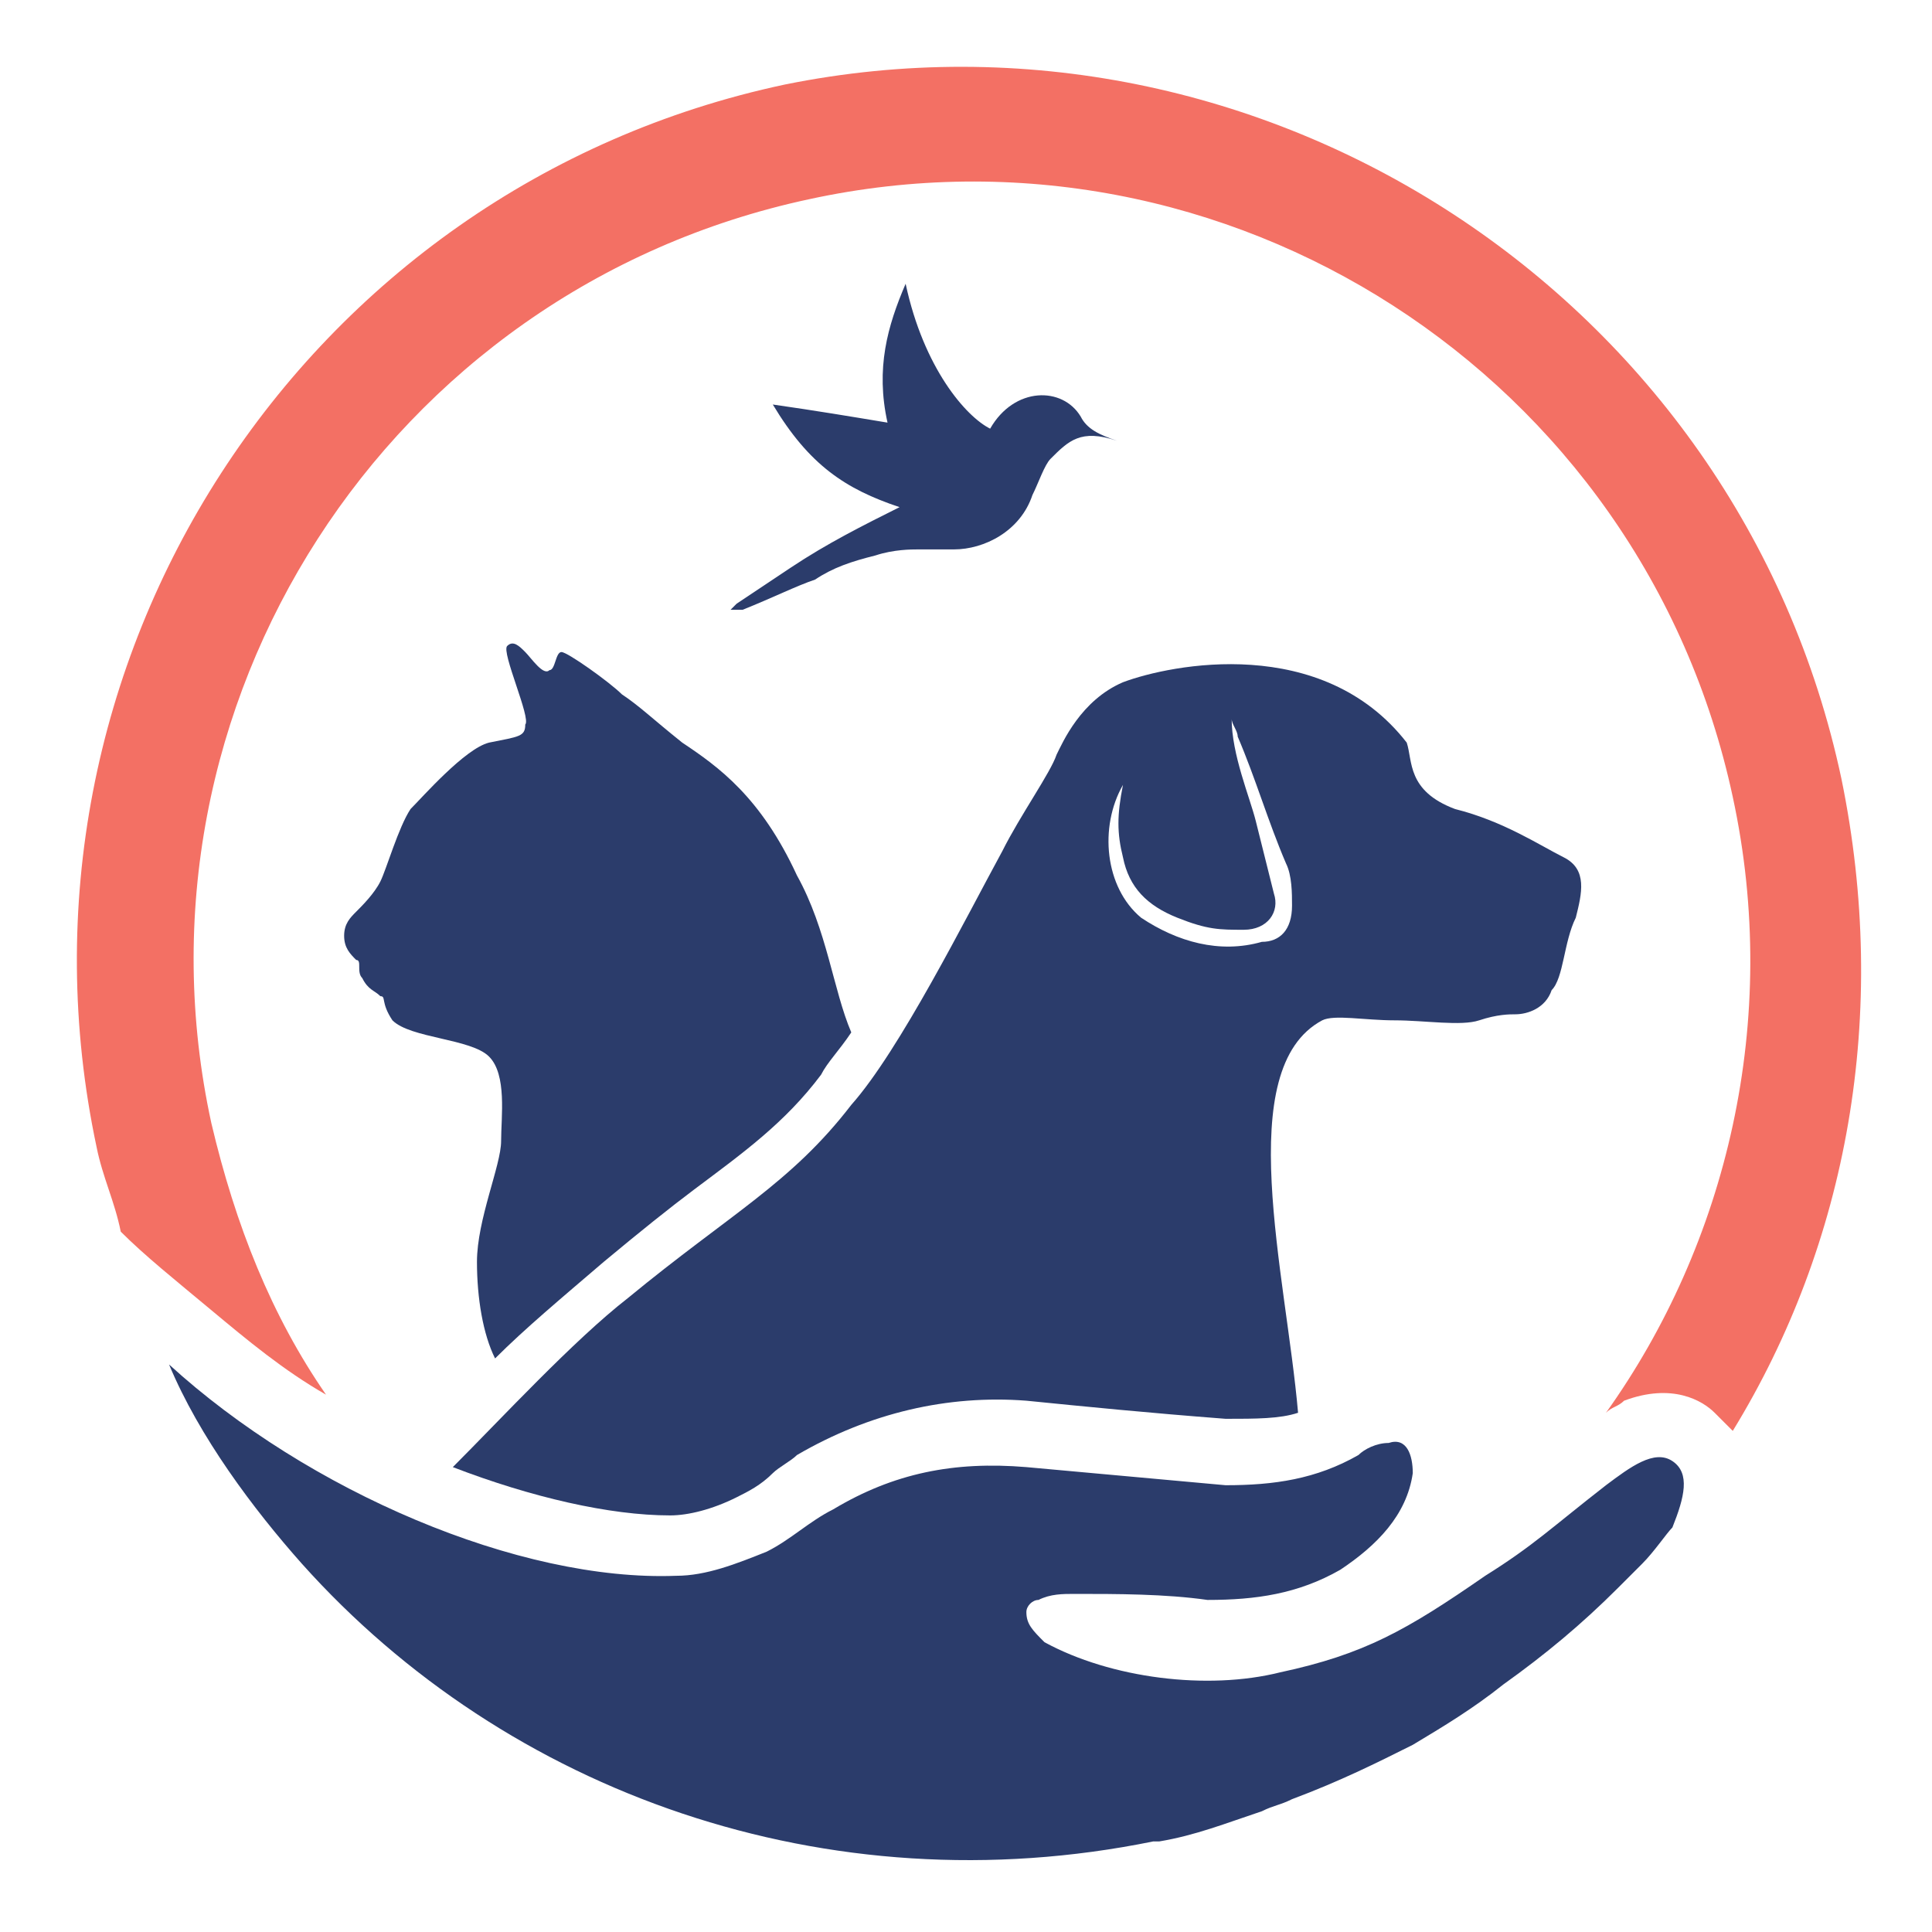
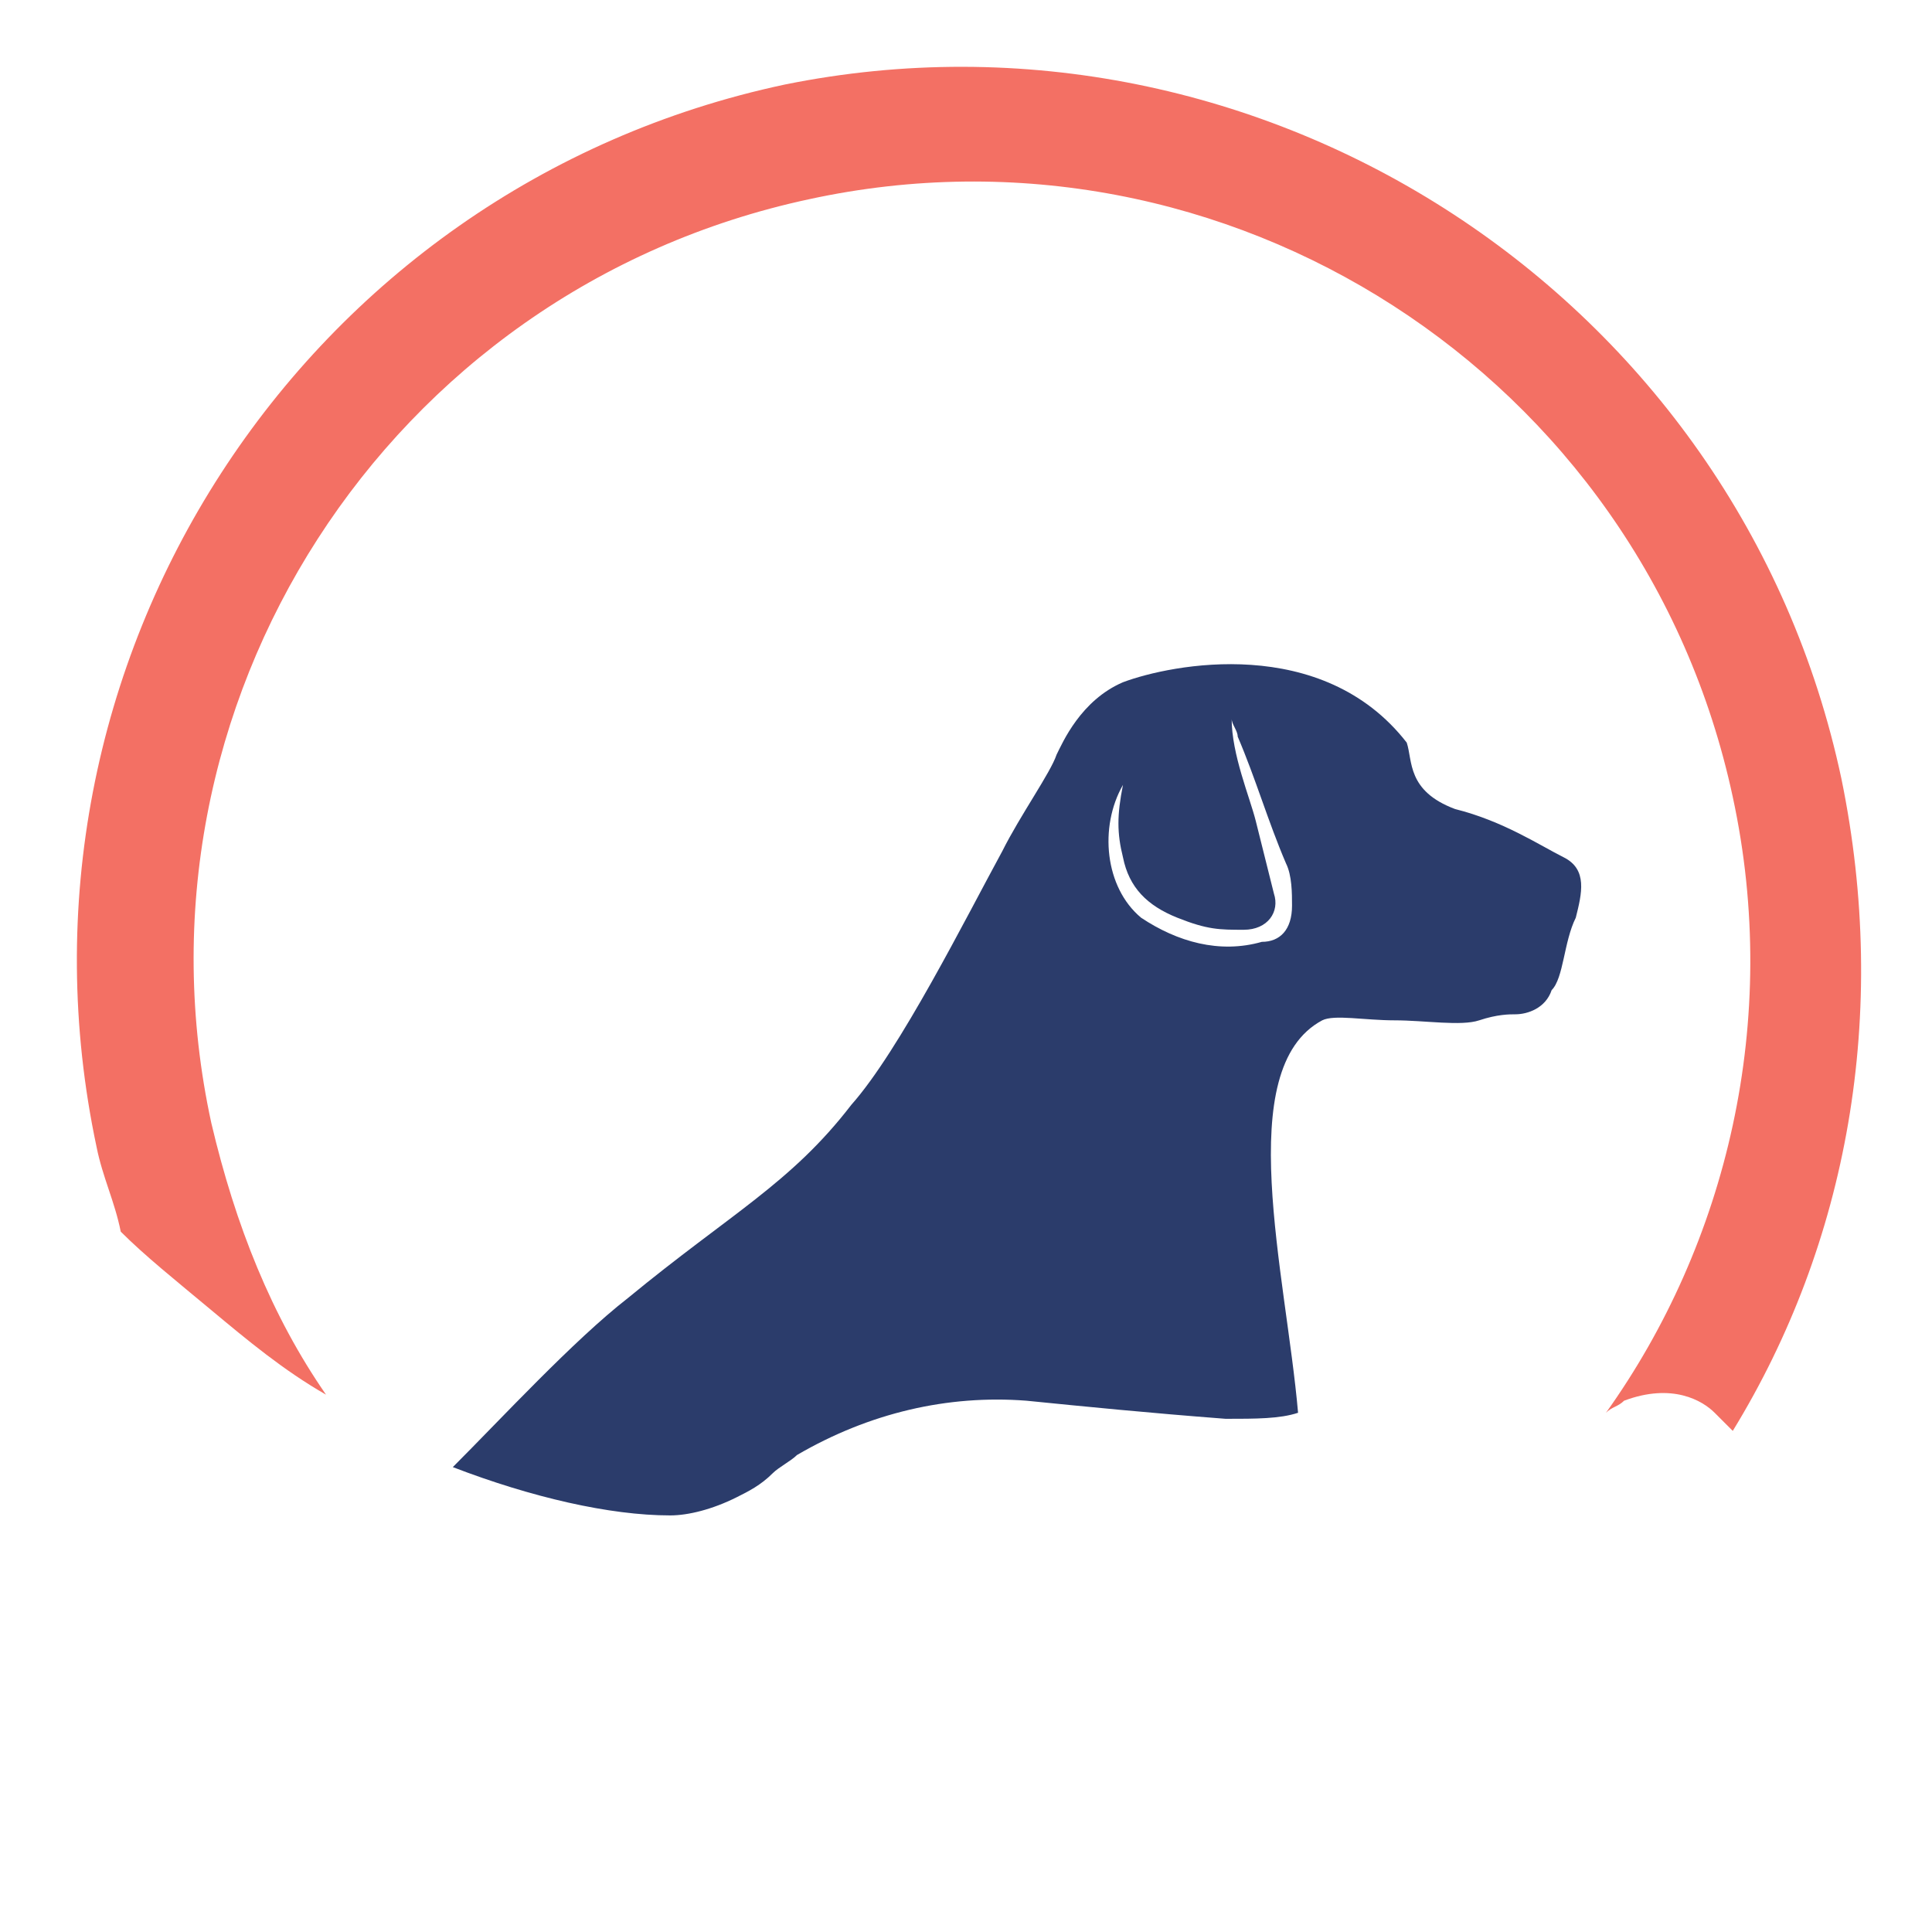
<svg xmlns="http://www.w3.org/2000/svg" version="1.1" id="Layer_1" x="0px" y="0px" width="32px" height="32px" viewBox="0 0 32 32" style="enable-background:new 0 0 32 32;" xml:space="preserve">
  <style type="text/css">
	.st0{fill:#2B3C6B;}
	.st1{fill:#F37064;}
</style>
  <g>
-     <path class="st0" d="M25.9,14.2c-0.4-0.2-1-0.6-1.8-0.8c-0.8-0.3-0.7-0.8-0.8-1.1c-1.4-1.8-3.9-1.3-4.7-1c-0.7,0.3-1,1-1.1,1.2   c-0.1,0.3-0.6,1-0.9,1.6c-0.6,1.1-1.7,3.3-2.5,4.2c-1,1.3-2,1.8-3.7,3.2c-0.9,0.7-2.1,2-2.9,2.8c1.3,0.5,2.6,0.8,3.6,0.8   c0.3,0,0.7-0.1,1.1-0.3c0.2-0.1,0.4-0.2,0.6-0.4c0.1-0.1,0.3-0.2,0.4-0.3c1.2-0.7,2.5-1,3.8-0.9c1,0.1,2,0.2,3.3,0.3   c0.5,0,0.9,0,1.2-0.1c-0.2-2.3-1.1-5.7,0.4-6.5c0.2-0.1,0.7,0,1.2,0c0.5,0,1.1,0.1,1.4,0c0.3-0.1,0.5-0.1,0.6-0.1   c0.2,0,0.5-0.1,0.6-0.4c0.2-0.2,0.2-0.8,0.4-1.2C26.2,14.8,26.3,14.4,25.9,14.2z M20.9,15.6c-0.7,0.2-1.4,0-2-0.4   c-0.6-0.5-0.7-1.5-0.3-2.2c-0.1,0.5-0.1,0.8,0,1.2c0.1,0.5,0.4,0.8,0.9,1c0.5,0.2,0.7,0.2,1.1,0.2c0.4,0,0.6-0.3,0.5-0.6   c-0.1-0.4-0.2-0.8-0.3-1.2c-0.1-0.4-0.4-1.1-0.4-1.7c0,0.1,0.1,0.2,0.1,0.3c0.3,0.7,0.5,1.4,0.8,2.1c0.1,0.2,0.1,0.5,0.1,0.7   C21.4,15.4,21.2,15.6,20.9,15.6z" />
-     <path class="st0" d="M14.1,17.1c-0.2,0.3-0.4,0.5-0.5,0.7l0,0c-0.6,0.8-1.3,1.3-2.1,1.9c-0.4,0.3-0.9,0.7-1.5,1.2   c-0.7,0.6-1.3,1.1-1.8,1.6c-0.2-0.4-0.3-1-0.3-1.6c0-0.7,0.4-1.6,0.4-2c0-0.4,0.1-1.1-0.2-1.4c-0.3-0.3-1.3-0.3-1.6-0.6   c-0.2-0.3-0.1-0.4-0.2-0.4c-0.1-0.1-0.2-0.1-0.3-0.3c-0.1-0.1,0-0.3-0.1-0.3c-0.1-0.1-0.2-0.2-0.2-0.4c0-0.2,0.1-0.3,0.2-0.4   c0.1-0.1,0.3-0.3,0.4-0.5c0.1-0.2,0.3-0.9,0.5-1.2c0.2-0.2,0.9-1,1.3-1.1c0.5-0.1,0.6-0.1,0.6-0.3c0.1-0.1-0.4-1.2-0.3-1.3   c0.1-0.1,0.2,0,0.3,0.1c0.1,0.1,0.3,0.4,0.4,0.3c0.1,0,0.1-0.3,0.2-0.3c0.1,0,0.8,0.5,1,0.7c0.3,0.2,0.5,0.4,1,0.8   c0.6,0.4,1.3,0.9,1.9,2.2C13.7,15.4,13.8,16.4,14.1,17.1z" />
+     <path class="st0" d="M25.9,14.2c-0.4-0.2-1-0.6-1.8-0.8c-0.8-0.3-0.7-0.8-0.8-1.1c-1.4-1.8-3.9-1.3-4.7-1c-0.7,0.3-1,1-1.1,1.2   c-0.1,0.3-0.6,1-0.9,1.6c-0.6,1.1-1.7,3.3-2.5,4.2c-1,1.3-2,1.8-3.7,3.2c-0.9,0.7-2.1,2-2.9,2.8c1.3,0.5,2.6,0.8,3.6,0.8   c0.3,0,0.7-0.1,1.1-0.3c0.2-0.1,0.4-0.2,0.6-0.4c0.1-0.1,0.3-0.2,0.4-0.3c1.2-0.7,2.5-1,3.8-0.9c1,0.1,2,0.2,3.3,0.3   c0.5,0,0.9,0,1.2-0.1c-0.2-2.3-1.1-5.7,0.4-6.5c0.2-0.1,0.7,0,1.2,0c0.5,0,1.1,0.1,1.4,0c0.3-0.1,0.5-0.1,0.6-0.1   c0.2,0,0.5-0.1,0.6-0.4c0.2-0.2,0.2-0.8,0.4-1.2C26.2,14.8,26.3,14.4,25.9,14.2z M20.9,15.6c-0.7,0.2-1.4,0-2-0.4   c-0.6-0.5-0.7-1.5-0.3-2.2c-0.1,0.5-0.1,0.8,0,1.2c0.1,0.5,0.4,0.8,0.9,1c0.5,0.2,0.7,0.2,1.1,0.2c0.4,0,0.6-0.3,0.5-0.6   c-0.1-0.4-0.2-0.8-0.3-1.2c-0.1-0.4-0.4-1.1-0.4-1.7c0,0.1,0.1,0.2,0.1,0.3c0.3,0.7,0.5,1.4,0.8,2.1c0.1,0.2,0.1,0.5,0.1,0.7   C21.4,15.4,21.2,15.6,20.9,15.6" />
    <g>
      <path class="st1" d="M30.5,12.9c0.8,3.9,0.1,7.7-1.8,10.8c-0.1-0.1-0.2-0.2-0.3-0.3c-0.2-0.2-0.7-0.5-1.5-0.2    c-0.1,0.1-0.2,0.1-0.3,0.2c2-2.8,2.9-6.5,2.1-10.2c-1.5-7-8.4-11.4-15.3-9.9c-7,1.5-11.4,8.4-9.9,15.3c0.4,1.7,1,3.2,1.9,4.5    c-0.7-0.4-1.3-0.9-1.9-1.4c-0.6-0.5-1.1-0.9-1.5-1.3c-0.1-0.5-0.3-0.9-0.4-1.4c-1.7-8,3.4-15.9,11.4-17.6    C20.9-0.2,28.8,4.9,30.5,12.9z" />
      <g>
        <g>
          <g>
            <g>
-               <path class="st0" d="M27.7,24.2c-0.3-0.2-0.7,0.1-1.1,0.4c-0.9,0.7-1.2,1-2,1.5c-1.3,0.9-2,1.3-3.4,1.6        c-1.2,0.3-2.8,0.1-3.9-0.5C17.1,27,17,26.9,17,26.7c0-0.1,0.1-0.2,0.2-0.2c0.2-0.1,0.4-0.1,0.6-0.1c0.7,0,1.5,0,2.2,0.1        c0.8,0,1.5-0.1,2.2-0.5c0.6-0.4,1.1-0.9,1.2-1.6c0-0.3-0.1-0.6-0.4-0.5c-0.2,0-0.4,0.1-0.5,0.2c-0.7,0.4-1.4,0.5-2.2,0.5        c-1.1-0.1-2.2-0.2-3.3-0.3c-1.2-0.1-2.2,0.1-3.2,0.7c-0.4,0.2-0.7,0.5-1.1,0.7c-0.5,0.2-1,0.4-1.5,0.4        c-2.6,0.1-6.1-1.4-8.4-3.5C3.3,23.8,4.2,25,5,25.9c3.4,3.8,8.7,5.7,14.1,4.6c0,0,0.1,0,0.1,0c0.6-0.1,1.1-0.3,1.7-0.5l0,0        c0.2-0.1,0.3-0.1,0.5-0.2c0.8-0.3,1.4-0.6,2-0.9c0.5-0.3,1-0.6,1.5-1c0.7-0.5,1.3-1,1.9-1.6c0,0,0.2-0.2,0.4-0.4        c0.2-0.2,0.4-0.5,0.5-0.6C27.9,24.8,28,24.4,27.7,24.2z" />
-             </g>
+               </g>
          </g>
        </g>
      </g>
    </g>
-     <path class="st0" d="M17.9,6.9c-0.3-0.5-1.1-0.5-1.5,0.2c0,0,0,0,0,0c-0.4-0.2-1.1-1-1.4-2.4c-0.3,0.7-0.5,1.4-0.3,2.3   c-0.6-0.1-1.2-0.2-1.9-0.3c0.6,1,1.2,1.4,2.1,1.7c-0.6,0.3-1.2,0.6-1.8,1c-0.3,0.2-0.6,0.4-0.9,0.6c-0.1,0.1-0.1,0.1-0.1,0.1   c0,0,0.1,0,0.2,0c0.5-0.2,0.9-0.4,1.2-0.5c0.3-0.2,0.6-0.3,1-0.4c0.3-0.1,0.6-0.1,0.7-0.1c0.2,0,0.3,0,0.6,0c0.5,0,1.1-0.3,1.3-0.9   c0.1-0.2,0.2-0.5,0.3-0.6c0.3-0.3,0.5-0.5,1.1-0.3C18.2,7.2,18,7.1,17.9,6.9z" />
  </g>
</svg>